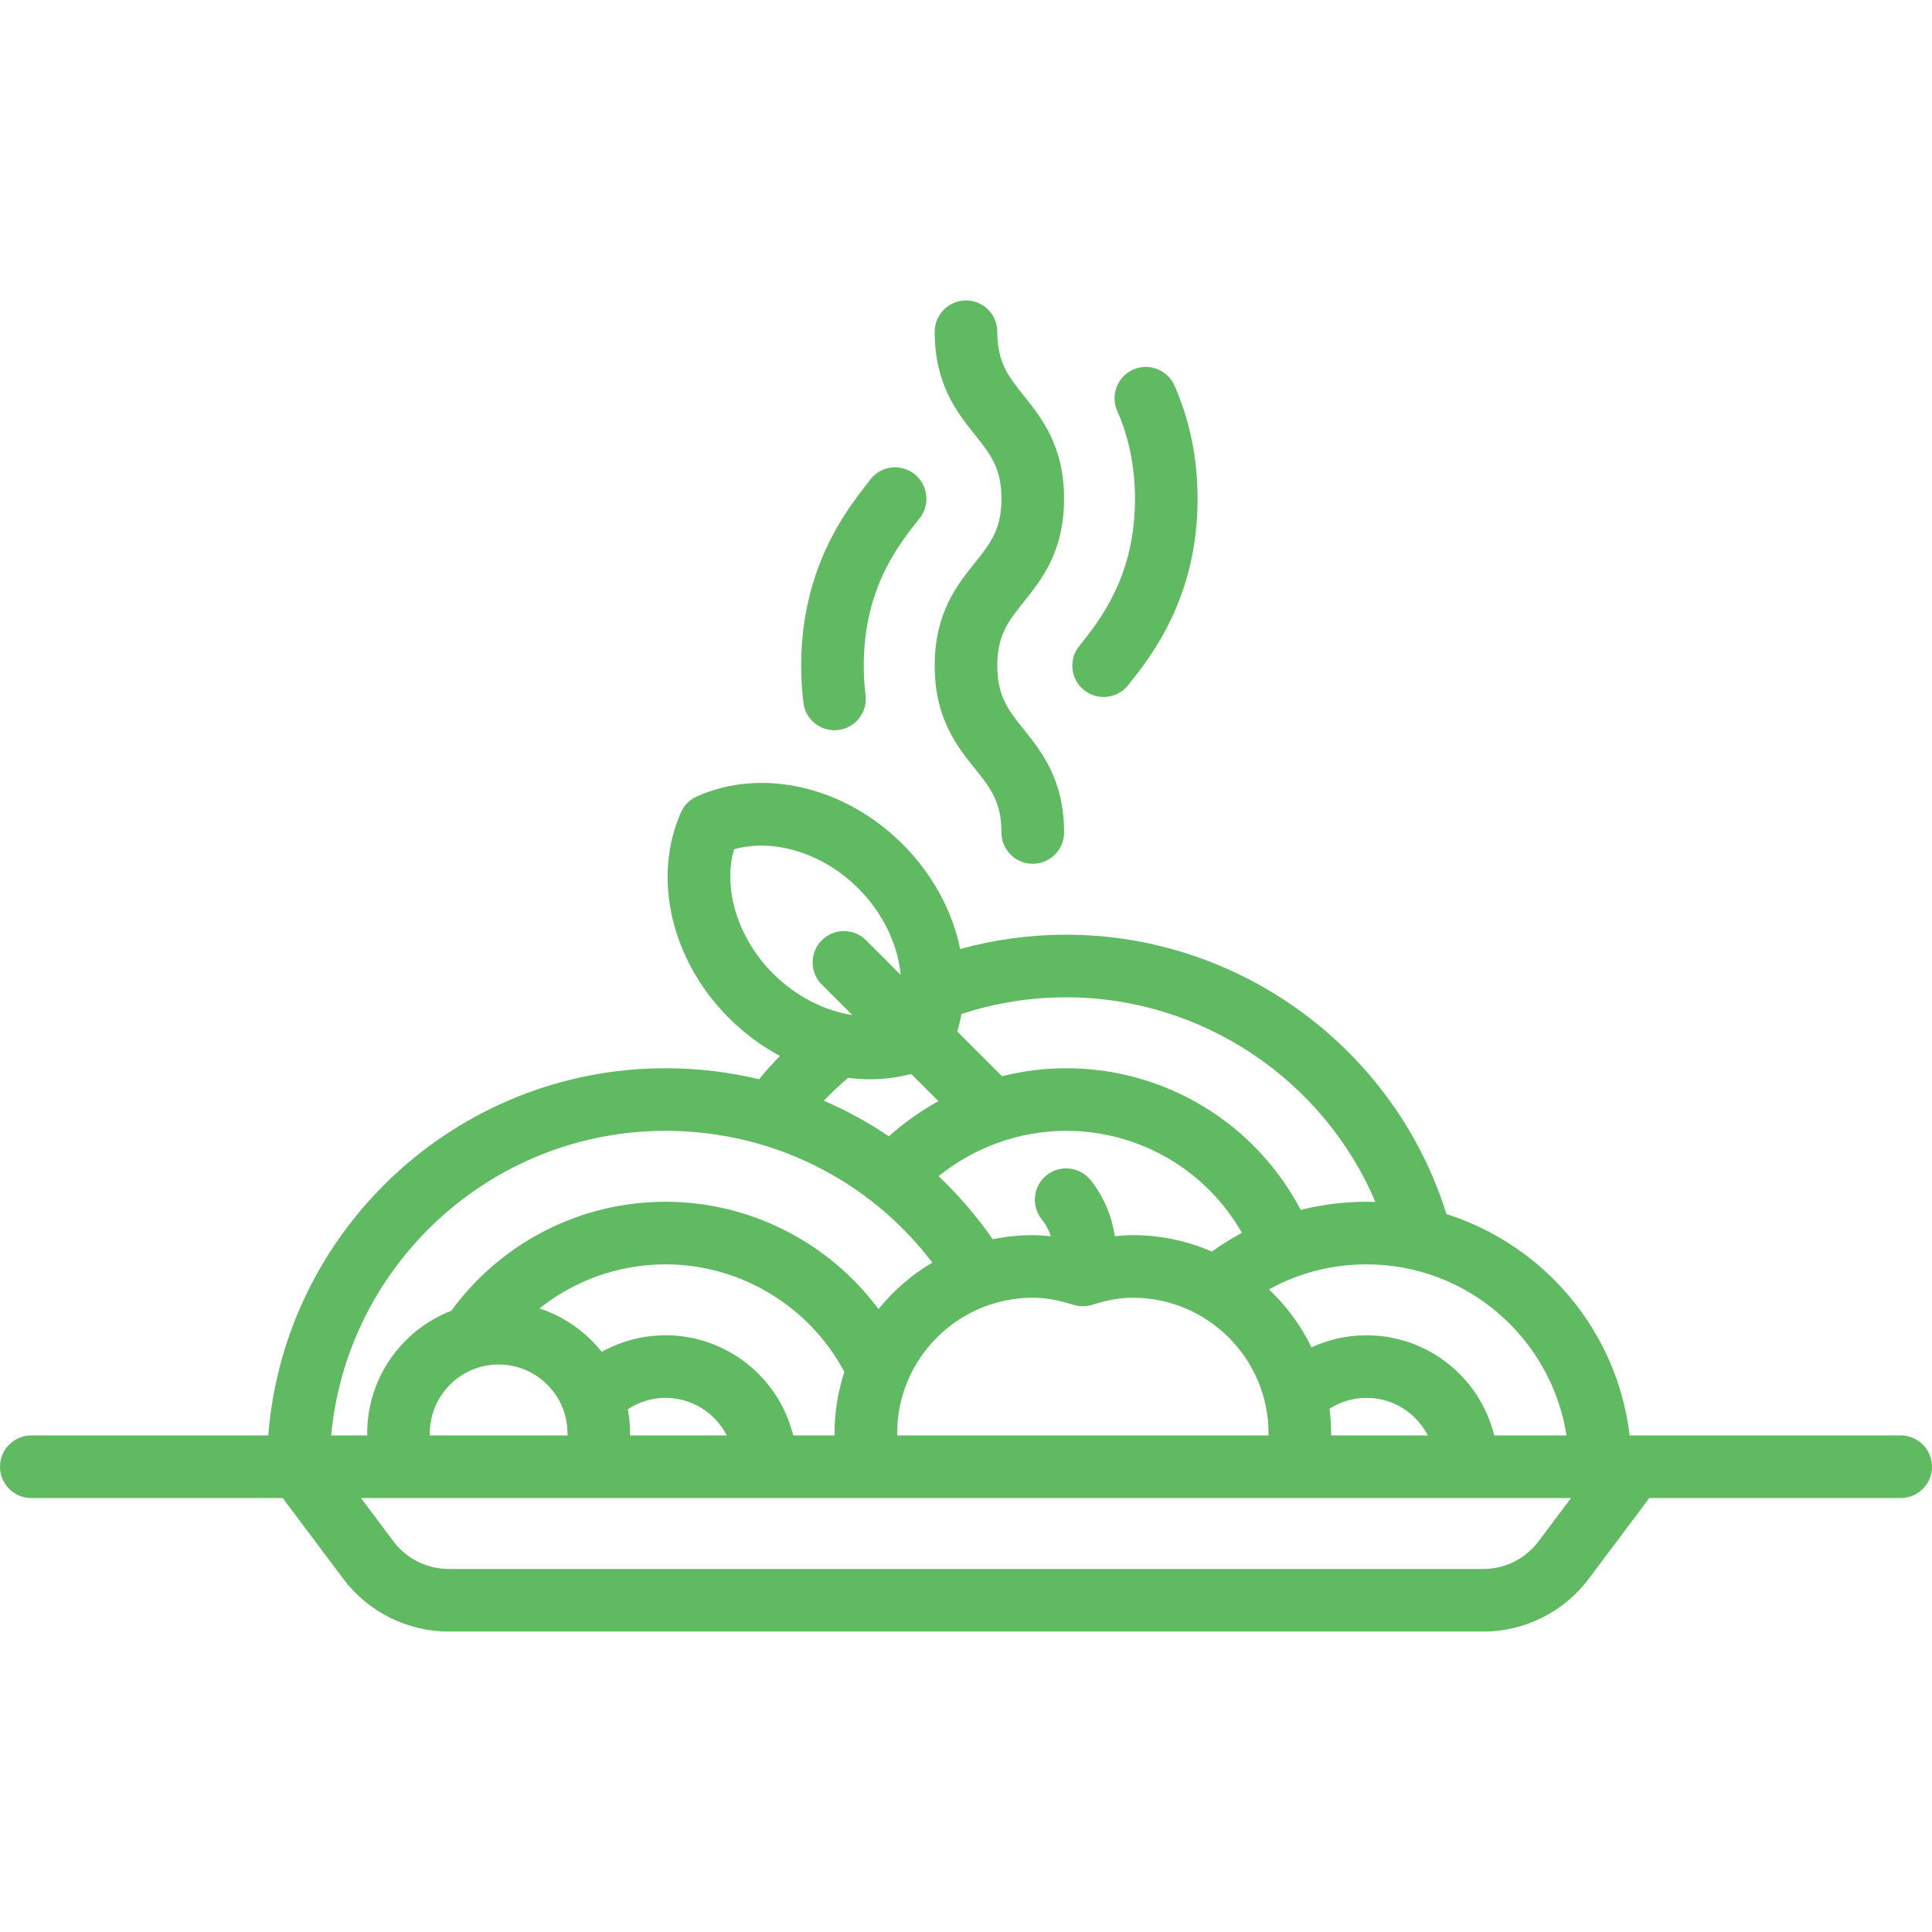
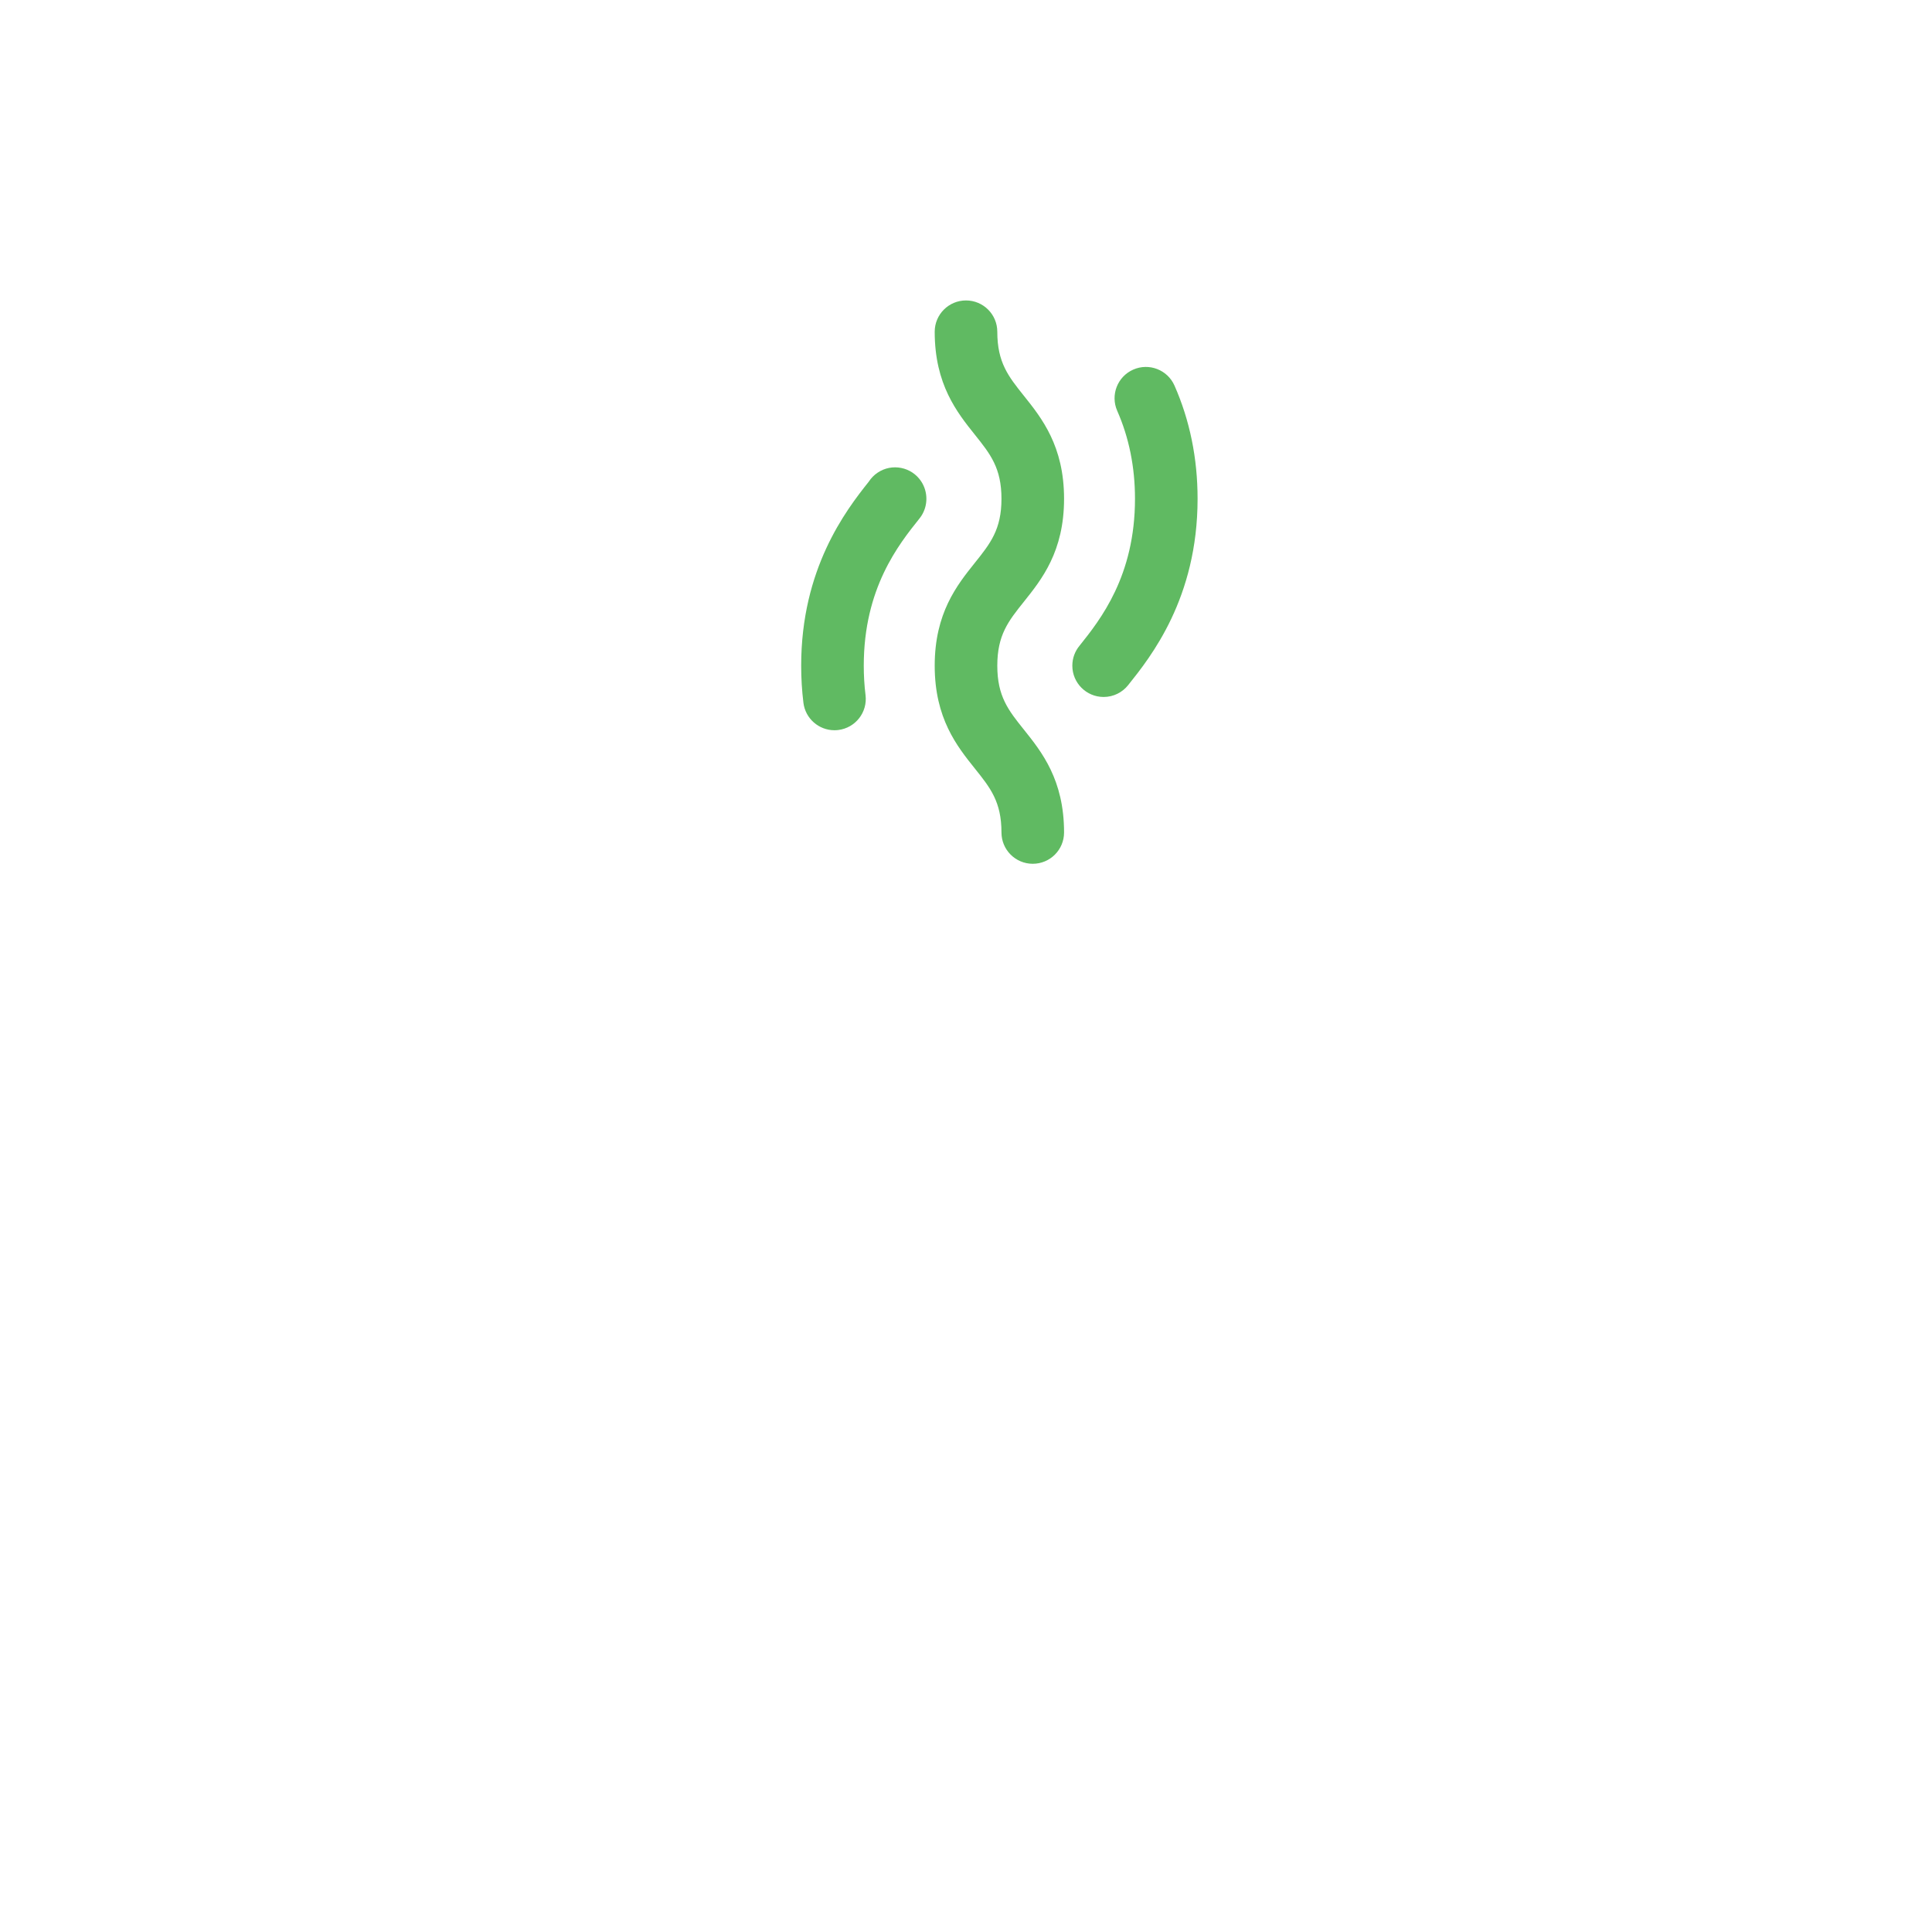
<svg xmlns="http://www.w3.org/2000/svg" version="1.1" id="Layer_1" x="0px" y="0px" viewBox="0 0 463 463" style="enable-background:new 0 0 463 463;" xml:space="preserve" width="512px" height="512px">
  <g>
    <g>
      <g>
        <g>
-           <path d="M455.5,344h-64.958c-2.959-25.023-20.513-45.634-43.898-53.045C334.264,251.381,297.233,224,255.5,224     c-8.649,0-17.158,1.159-25.394,3.427c-1.857-9.037-6.56-17.889-13.785-25.114c-13.845-13.845-33.662-18.45-49.312-11.458     c-1.687,0.753-3.036,2.103-3.789,3.789c-6.991,15.65-2.386,35.466,11.458,49.312c3.715,3.715,7.864,6.755,12.243,9.094     c-1.742,1.797-3.419,3.658-5.015,5.585c-7.233-1.728-14.74-2.635-22.406-2.635c-50.135,0-91.369,38.833-95.207,88H7.5     c-4.142,0-7.5,3.358-7.5,7.5c0,4.142,3.358,7.5,7.5,7.5h60.25l14.55,19.4c5.917,7.89,15.338,12.6,25.2,12.6h248     c9.862,0,19.283-4.71,25.2-12.6l14.55-19.4h60.25c4.142,0,7.5-3.358,7.5-7.5C463,347.358,459.642,344,455.5,344z M375.418,344     h-17.327c-3.374-13.759-15.806-24-30.591-24c-4.638,0-9.121,1.001-13.209,2.891c-2.532-5.237-6.007-9.933-10.189-13.888     c7.118-3.942,15.08-6.003,23.398-6.003C351.693,303,371.802,320.806,375.418,344z M318.621,337.601     c2.629-1.687,5.682-2.601,8.879-2.601c6.396,0,11.942,3.666,14.678,9h-23.191c0.002-0.167,0.012-0.333,0.012-0.5     C319,341.501,318.861,339.535,318.621,337.601z M230.404,243.003c8.073-2.648,16.5-4.003,25.097-4.003     c32.522,0,61.659,19.723,74.12,49.054c-0.706-0.023-1.41-0.054-2.121-0.054c-5.4,0-10.686,0.664-15.781,1.962     C300.807,269.169,279.287,256,255.5,256c-5.219,0-10.378,0.666-15.371,1.918l-10.713-10.714     C229.828,245.825,230.153,244.422,230.404,243.003z M304,343.5c0,0.167-0.01,0.333-0.012,0.5h-88.976     c-0.003-0.167-0.012-0.333-0.012-0.5c0-17.92,14.58-32.5,32.5-32.5c3.008,0,6.102,0.536,9.738,1.686     c1.473,0.466,3.052,0.466,4.524,0c3.636-1.15,6.73-1.686,9.738-1.686C289.42,311,304,325.58,304,343.5z M255.5,271     c17.592,0,33.562,9.43,42.126,24.445c-2.479,1.329-4.883,2.829-7.199,4.5C284.624,297.413,278.225,296,271.5,296     c-1.424,0-2.869,0.104-4.33,0.26c-0.664-4.336-2.345-9.108-5.814-13.445c-2.588-3.235-7.308-3.76-10.542-1.171     c-3.234,2.587-3.759,7.307-1.171,10.542c1.067,1.334,1.753,2.731,2.191,4.075c-1.462-0.156-2.909-0.26-4.335-0.26     c-3.286,0-6.495,0.336-9.596,0.975c-3.843-5.536-8.195-10.587-12.977-15.102C233.518,274.908,244.337,271,255.5,271z      M218.381,257.383l6.514,6.514c-4.249,2.335-8.235,5.159-11.873,8.429c-4.918-3.332-10.135-6.193-15.591-8.544     c1.846-1.925,3.793-3.747,5.82-5.48c1.743,0.217,3.487,0.339,5.22,0.339C211.838,258.641,215.166,258.227,218.381,257.383z      M185.286,233.348c-8.48-8.481-12.096-20.322-9.38-29.809c9.485-2.714,21.328,0.899,29.808,9.38     c5.917,5.918,9.457,13.471,10.138,20.72l-8.303-8.304c-2.93-2.929-7.678-2.928-10.607,0c-2.929,2.929-2.929,7.678,0,10.607     l7.322,7.323C197.56,242.219,190.731,238.793,185.286,233.348z M79.361,344c3.797-40.883,38.281-73,80.139-73     c25.384,0,48.747,11.667,63.938,31.57c-4.946,2.919-9.319,6.706-12.908,11.154C198.692,297.789,179.796,288,159.5,288     c-20.361,0-39.378,9.722-51.33,26.116C96.384,318.676,88,330.124,88,343.5c0,0.169,0.014,0.334,0.025,0.5H79.361z      M200.012,343.999h-9.921V344c-3.374-13.759-15.806-24-30.591-24c-5.382,0-10.654,1.392-15.307,3.977     c-3.802-4.799-8.968-8.467-14.909-10.414C137.763,306.807,148.369,303,159.5,303c17.956,0,34.478,10.031,42.849,25.772     c-1.517,4.64-2.349,9.587-2.349,14.727C200,343.666,200.01,343.833,200.012,343.999z M150.458,337.713     c2.673-1.752,5.816-2.713,9.042-2.713c6.396,0,11.942,3.666,14.678,9h-23.204c0.011-0.166,0.025-0.331,0.025-0.5     C151,341.522,150.808,339.59,150.458,337.713z M136.025,344h-33.05c0.011-0.166,0.025-0.331,0.025-0.5     c0-9.098,7.402-16.5,16.5-16.5s16.5,7.402,16.5,16.5C136,343.669,136.014,343.834,136.025,344z M368.7,369.4     c-3.099,4.132-8.034,6.6-13.2,6.6h-248c-5.166,0-10.101-2.467-13.2-6.6L86.5,359h290L368.7,369.4z" data-original="#000000" class="active-path" data-old_color="#000000" fill="#60BA62" />
          <path d="M224,159.535c0,12.625,5.348,19.305,9.646,24.672c3.689,4.608,6.354,7.937,6.354,15.297c0,4.142,3.358,7.5,7.5,7.5     c4.142,0,7.5-3.358,7.5-7.5c0-12.625-5.348-19.304-9.645-24.672c-3.689-4.608-6.355-7.938-6.355-15.297     c0-7.37,2.667-10.704,6.357-15.317c4.296-5.371,9.643-12.055,9.643-24.687c0-12.637-5.346-19.325-9.642-24.699     C241.667,90.215,239,86.879,239,79.5c0-4.142-3.358-7.5-7.5-7.5c-4.142,0-7.5,3.358-7.5,7.5c0,12.637,5.346,19.325,9.642,24.699     c3.691,4.618,6.358,7.954,6.358,15.333c0,7.37-2.667,10.704-6.357,15.317C229.347,140.219,224,146.904,224,159.535z" data-original="#000000" class="active-path" data-old_color="#000000" fill="#60BA62" />
          <path d="M264.484,167.027c2.381,0,4.504-1.111,5.879-2.842c5.412-6.766,16.636-20.823,16.636-44.654     c0-9.68-1.861-18.805-5.532-27.123c-1.672-3.789-6.1-5.506-9.89-3.833c-3.79,1.672-5.505,6.1-3.833,9.89     c2.823,6.397,4.255,13.485,4.255,21.066c0,18.514-8.295,28.964-13.303,35.226c-1.07,1.296-1.713,2.958-1.713,4.771     C256.984,163.669,260.342,167.027,264.484,167.027z" data-original="#000000" class="active-path" data-old_color="#000000" fill="#60BA62" />
-           <path d="M199.972,175.001c0.307,0,0.618-0.019,0.93-0.058c4.111-0.509,7.031-4.253,6.522-8.364     c-0.282-2.275-0.424-4.645-0.424-7.044c0-18.59,8.368-29.051,13.369-35.304c0.135-0.169,0.263-0.344,0.383-0.524     c1.68-2.519,1.672-5.852-0.008-8.371c-2.298-3.447-6.955-4.378-10.4-2.08c-0.888,0.592-1.608,1.34-2.15,2.184     C202.636,122.405,192,136.342,192,159.535c0,3.013,0.181,6.002,0.538,8.886C193.008,172.219,196.24,175.001,199.972,175.001z" data-original="#000000" class="active-path" data-old_color="#000000" fill="#60BA62" />
+           <path d="M199.972,175.001c0.307,0,0.618-0.019,0.93-0.058c4.111-0.509,7.031-4.253,6.522-8.364     c-0.282-2.275-0.424-4.645-0.424-7.044c0-18.59,8.368-29.051,13.369-35.304c0.135-0.169,0.263-0.344,0.383-0.524     c1.68-2.519,1.672-5.852-0.008-8.371c-2.298-3.447-6.955-4.378-10.4-2.08c-0.888,0.592-1.608,1.34-2.15,2.184     C202.636,122.405,192,136.342,192,159.535c0,3.013,0.181,6.002,0.538,8.886C193.008,172.219,196.24,175.001,199.972,175.001" data-original="#000000" class="active-path" data-old_color="#000000" fill="#60BA62" />
        </g>
      </g>
    </g>
  </g>
</svg>